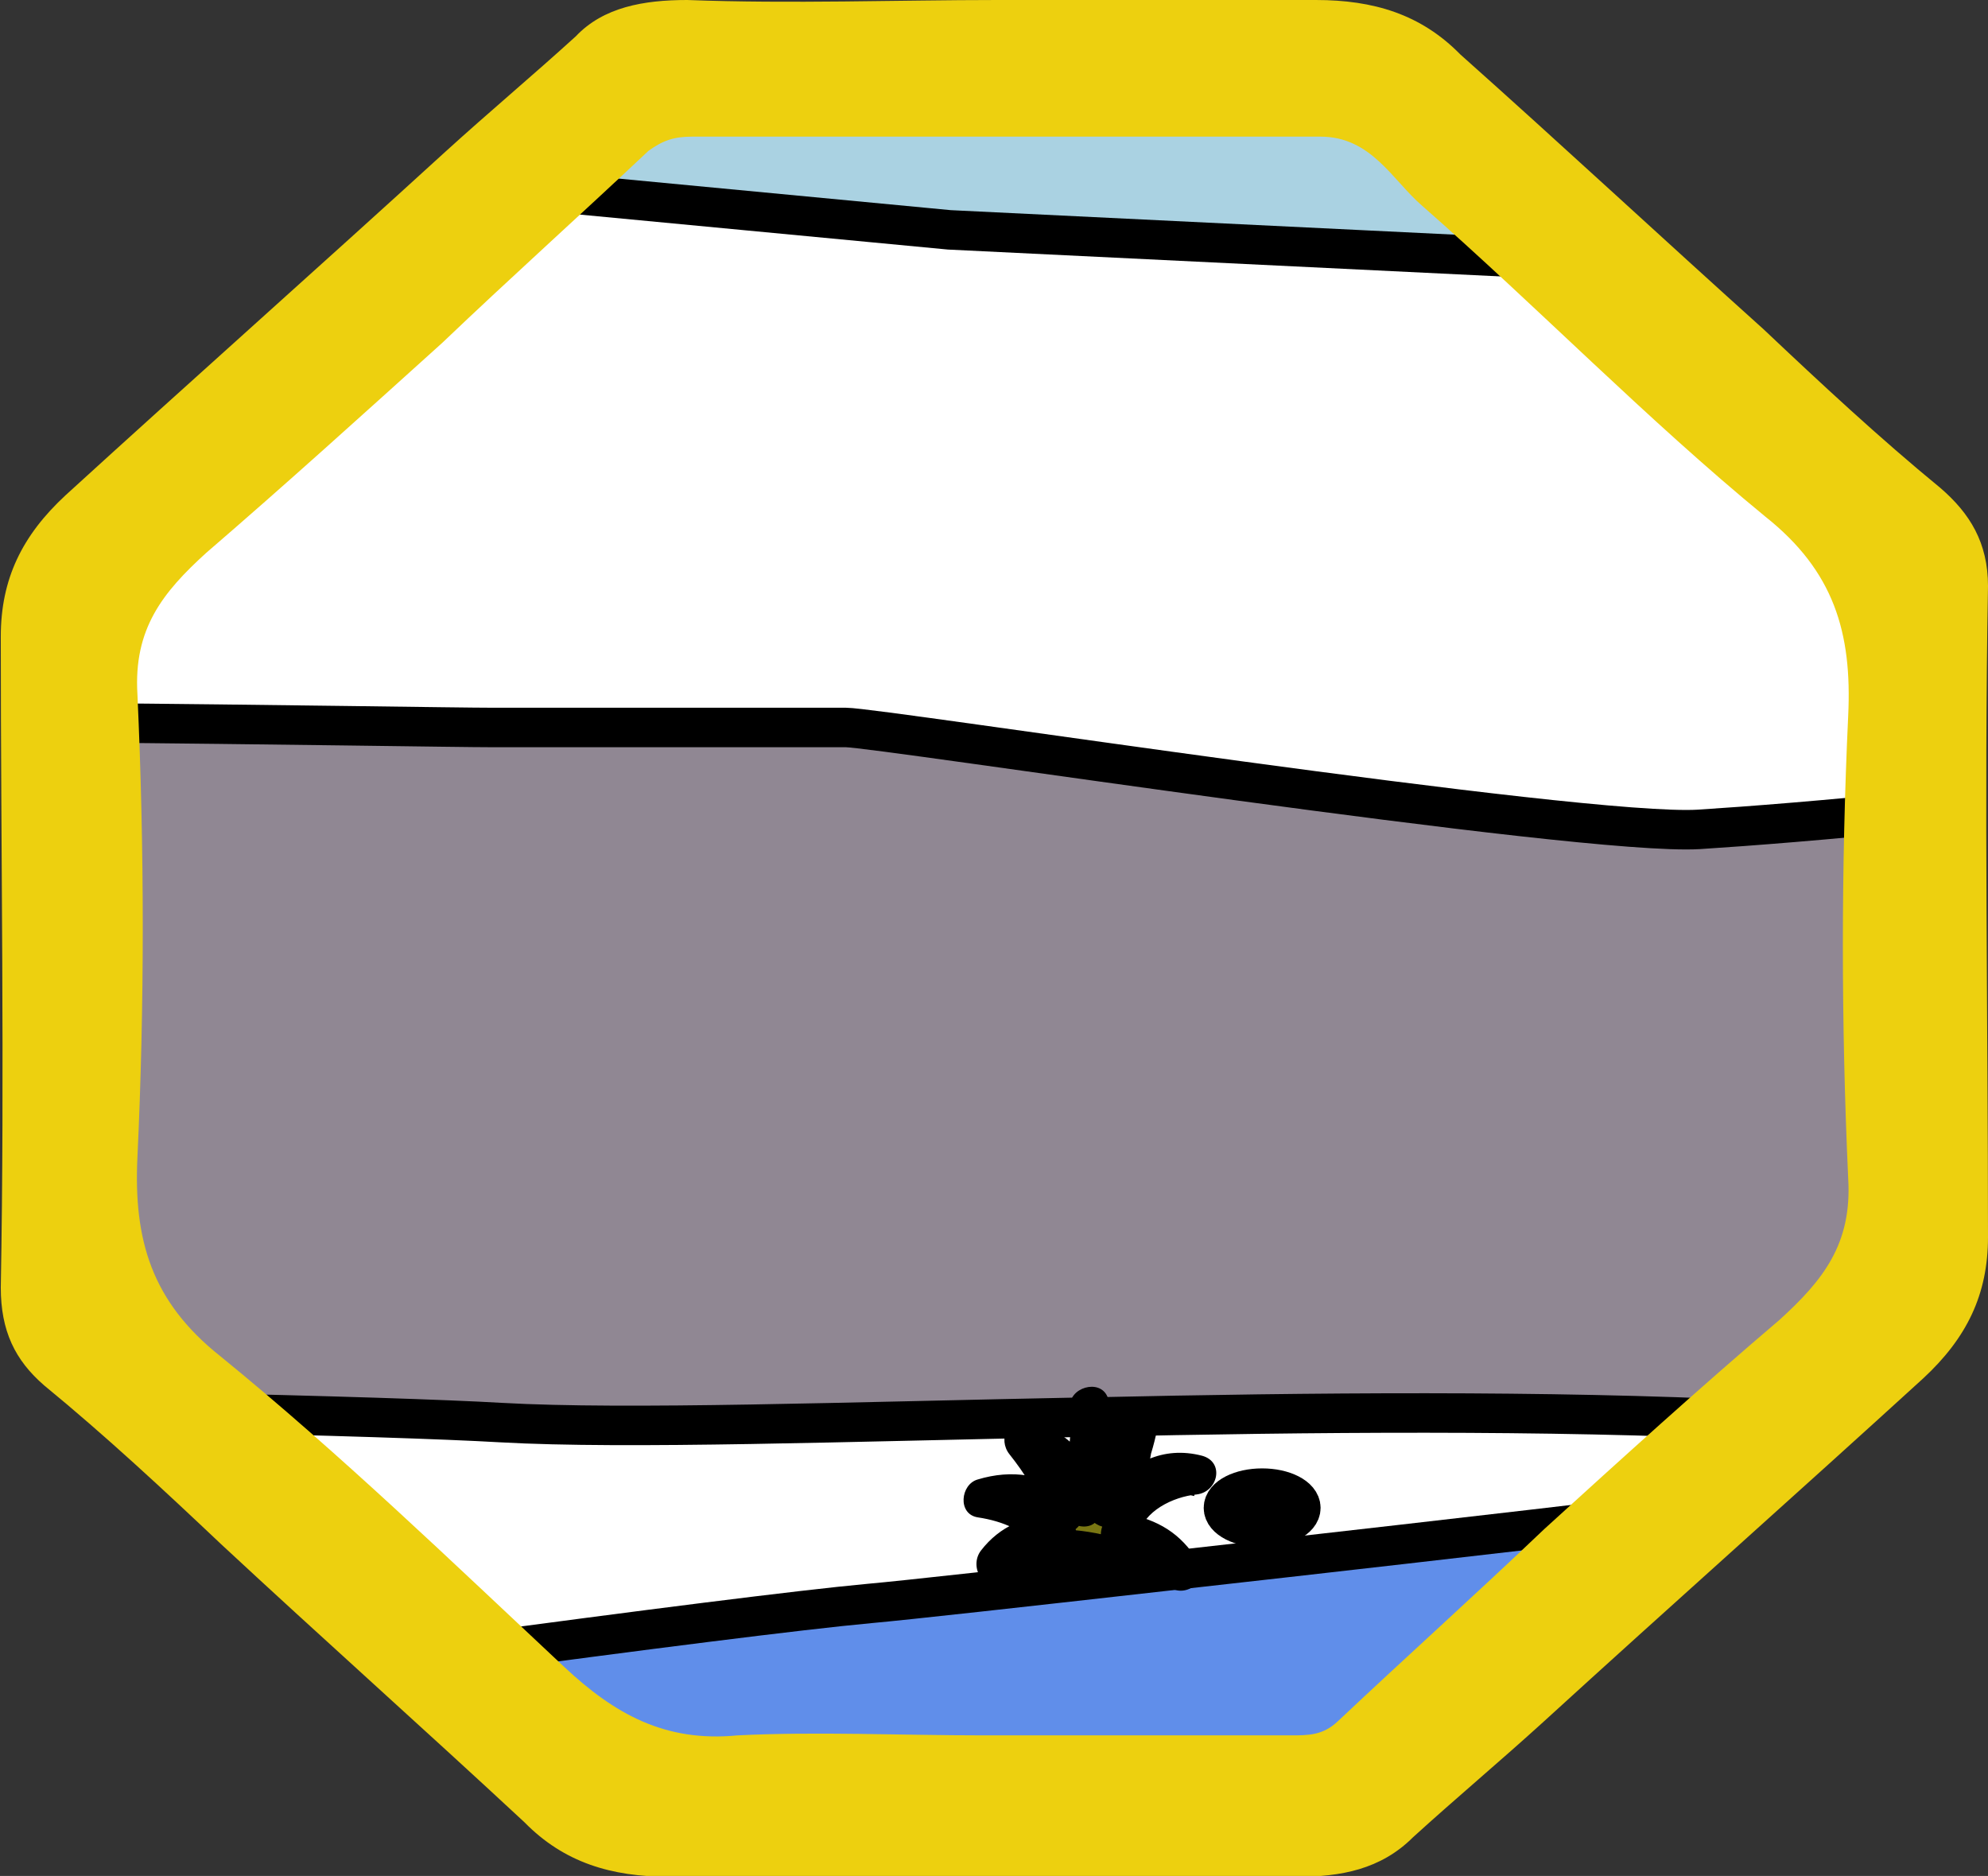
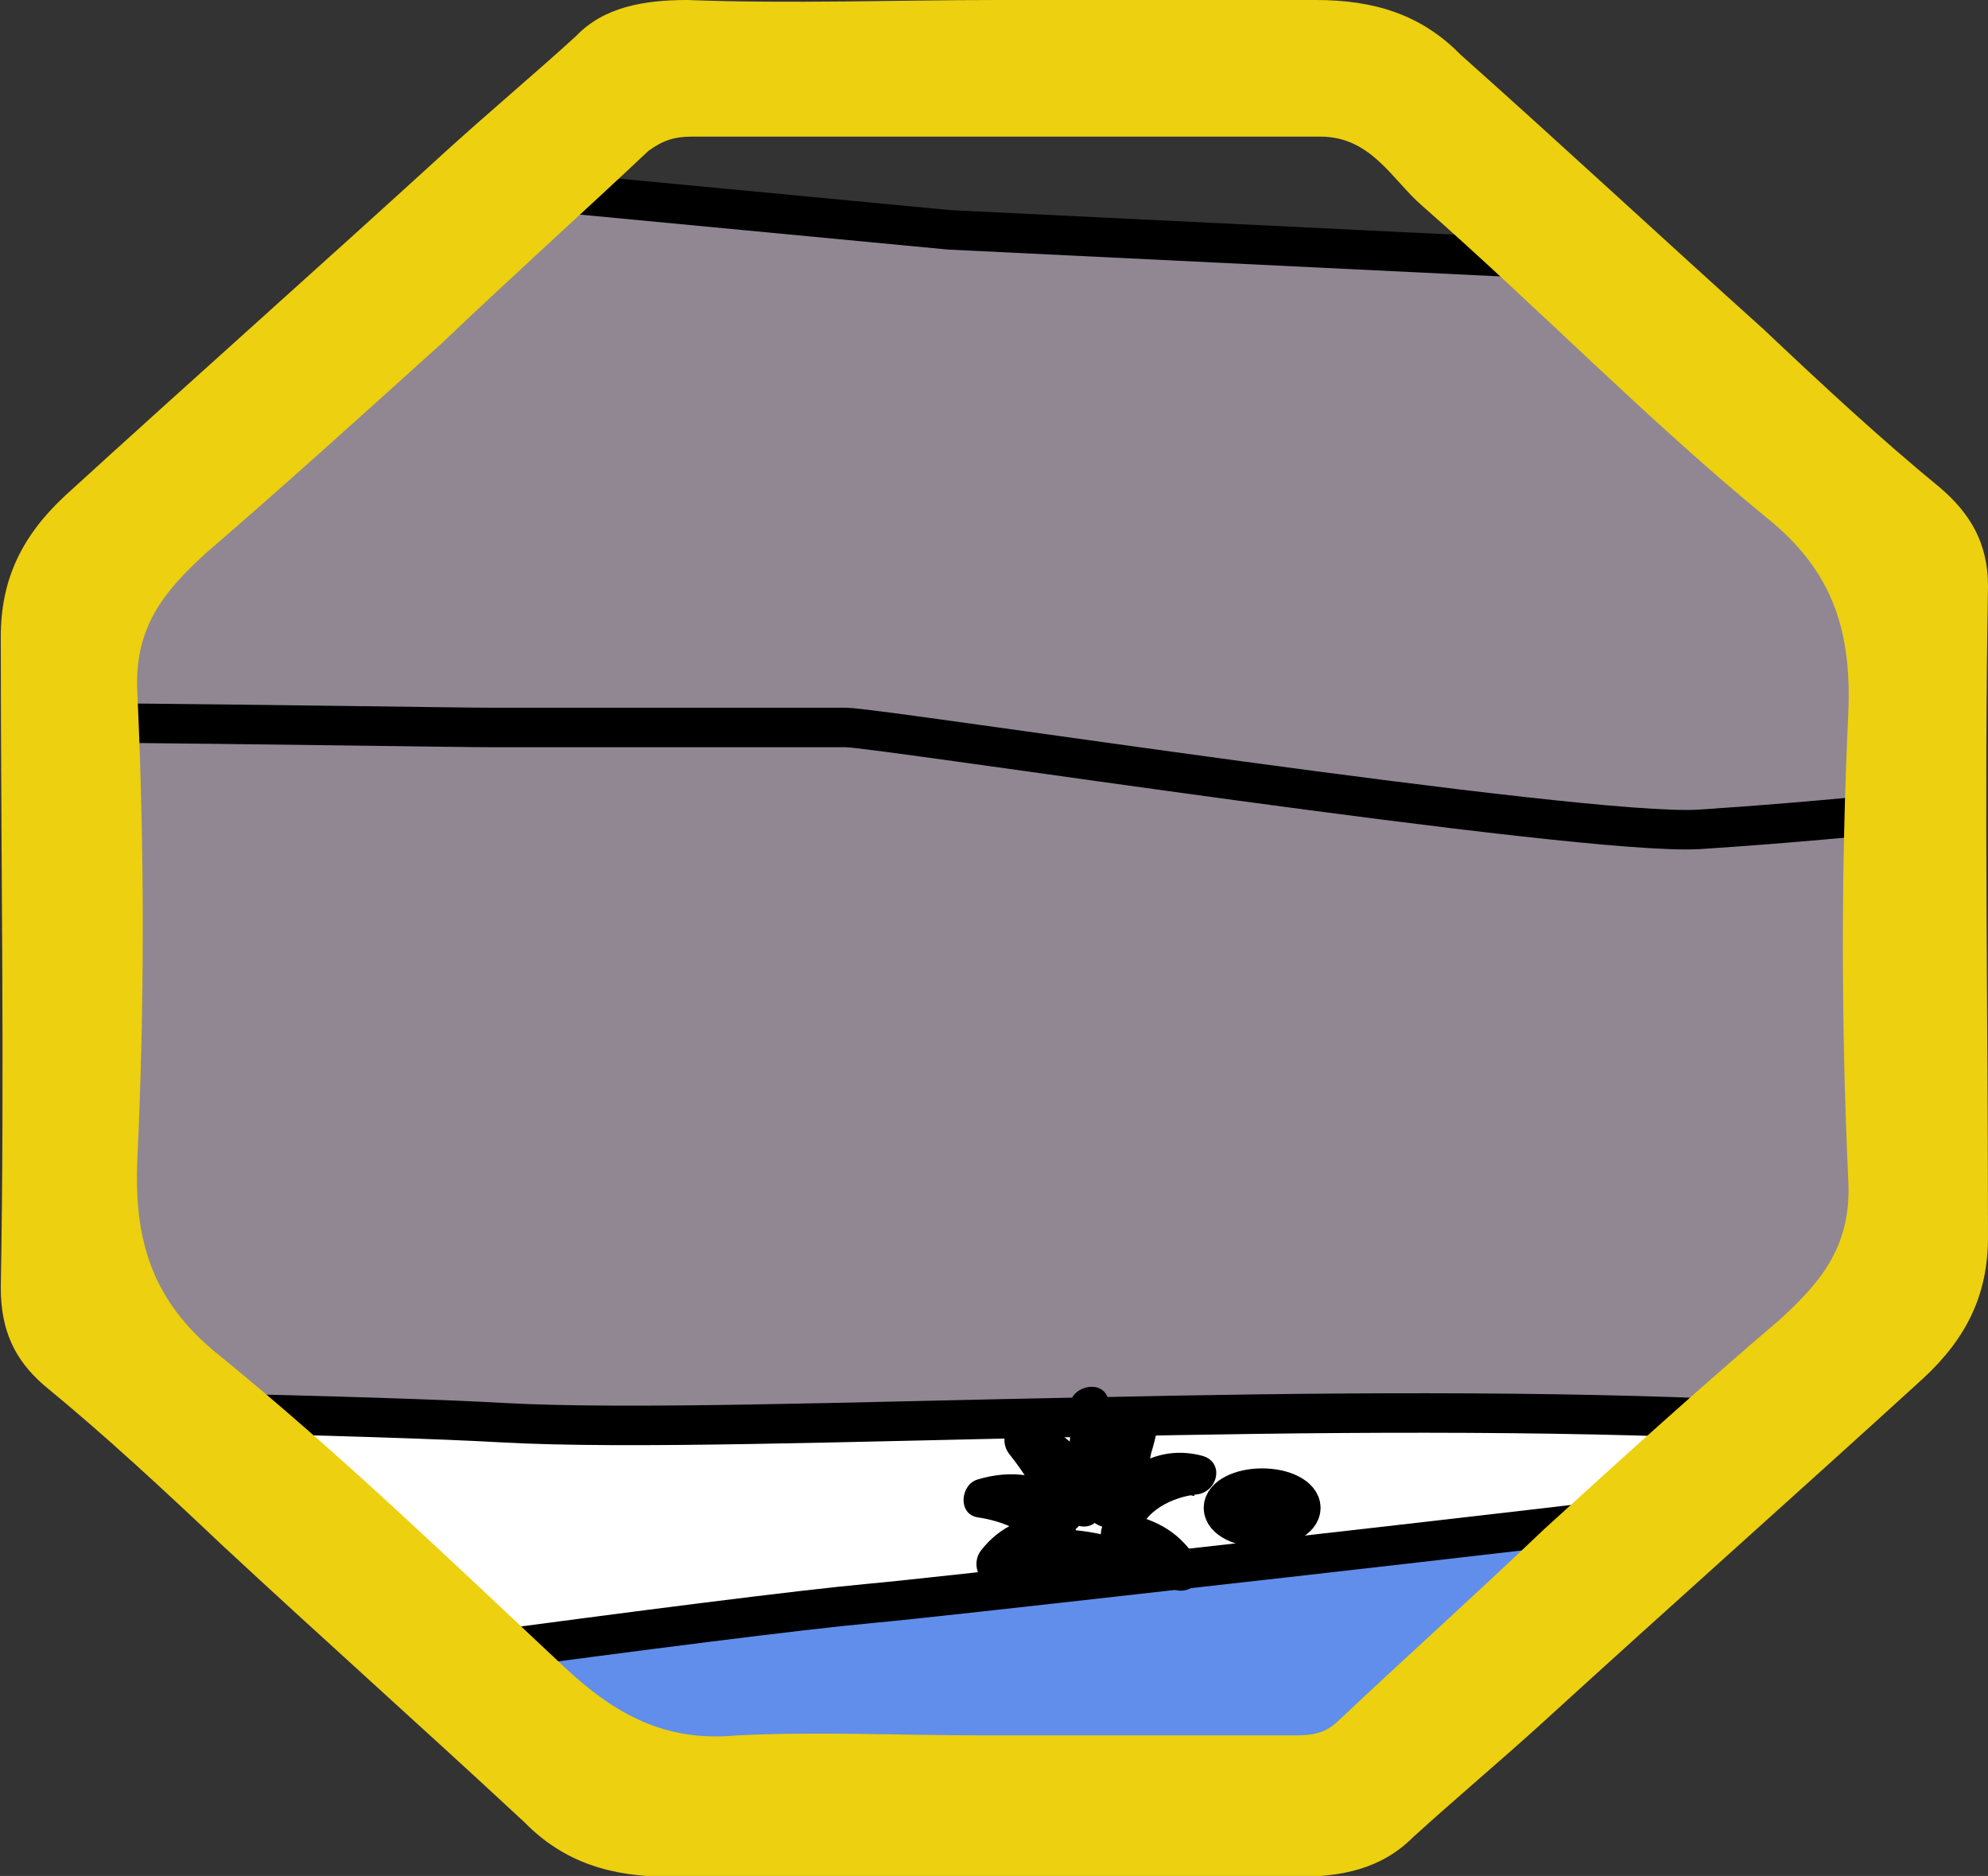
<svg xmlns="http://www.w3.org/2000/svg" version="1.0" id="tundraHoneycombGraphic" x="0px" y="0px" viewBox="0 0 251.7 237.5" enable-background="new 0 0 251.7 237.5" xml:space="preserve">
  <rect x="0" y="0" width="251.7" height="237.5" fill="#333333" stroke="none" />
  <g id="tundraHoneycomb">
-     <polygon fill="#AAD2E2" points="243.1,69.3 243.1,158.6 222.2,179.8 210.4,191.7 174.5,227.9 81.8,230.1 57.9,209.6 22.1,178.8 9.5,167.9 9.5,75.9 64.4,23.8 81.1,7.9 174.5,5.2 204.5,33.2 " />
    <g>
      <polygon fill="#908793" points="243.1,69.3 243.1,158.6 222.2,179.8 210.4,191.7 174.5,227.9 81.8,230.1 57.9,209.6 22.1,178.8 9.5,167.9 9.5,75.9 64.4,23.8 120.2,29.1 204.5,33.2 " />
-       <path fill="#FFFFFF" d="M243.1,69.3v33.3c-11.4,1.2-21.7,2-28,2.4c-14.7,0.9-103.8-12.9-108-12.9H62.4c-4.4,0-28.2-0.4-52.9-0.6V75.9l54.9-52.1l55.8,5.3l84.3,4.1L243.1,69.3z" />
      <polyline fill="none" stroke="#000000" stroke-width="5" stroke-miterlimit="10" points="64.4,23.8 120.2,29.1 204.5,33.2 " />
      <path fill="none" stroke="#000000" stroke-width="5" stroke-miterlimit="10" d="M9.5,91.5c24.8,0.2,48.5,0.6,52.9,0.6h44.7c4.2,0,93.2,13.8,108,12.9c6.3-0.4,16.6-1.2,28-2.4" />
    </g>
    <g>
      <path fill="#FFFFFF" d="M222.2,179.8l-11.8,11.9l-35.9,36.3l-92.7,2.2l-23.9-20.5l-35.8-30.8c19.4,0.4,34.4,0.9,41.3,1.3c16,0.9,43.6-0.1,74.5-0.7c0.1,0,0.3,0,0.5,0C165.8,178.8,195.7,178.4,222.2,179.8z" />
      <path fill="#608EEA" d="M210.4,191.7l-35.9,36.3l-92.7,2.2l-23.9-20.5c23-3.1,43.4-5.7,52.1-6.5c4.5-0.4,18.9-2,39.3-4.3h0c0,0,0,0,0,0C166.3,196.8,187.5,194.3,210.4,191.7z" />
      <path fill="none" stroke="#000000" stroke-width="5" stroke-miterlimit="10" d="M22.1,178.8c19.4,0.4,34.4,0.9,41.3,1.3c16,0.9,43.6-0.1,74.5-0.7c0.1,0,0.3,0,0.5,0c27.4-0.6,57.3-0.9,83.8,0.4" />
      <path fill="none" stroke="#000000" stroke-width="5" stroke-miterlimit="10" d="M210.4,191.7c-22.9,2.7-44,5.1-61,7c0,0,0,0,0,0h0c-20.4,2.3-34.8,3.9-39.3,4.3c-8.7,0.8-29.1,3.4-52.1,6.5" />
    </g>
    <g>
-       <path fill="#7A7713" d="M141.7,193.8c0.5-2.7,1.3-2.8,3.3-4.6c1.7-1.5,4.4-2.4,6.5-2.5c-3.6-1.4-7.3,0.7-9.9,4.1c1-3.5,1.6-7.2,2.2-10.8c-0.5,3.7-2.2,7.2-3.8,10.6c0.5-4.3-0.3-8.7-2.2-12.6c0.3,1.9,0.1,3.9-0.2,5.9c-0.3,2.2-0.6,4.4-1,6.7c0-2-0.7-4-2-5.5c-1.3-1.5-3.2-2.6-5.2-2.9c1.6,2,3,4.1,4.1,6.4c0.4,0.9,0.8,1.8,1,2.8c-2.7-2.4-6.8-3.2-10.2-1.9c3.6,0.3,7,2,9.3,4.7c-3-0.4-6.2,1.1-7.8,3.7c1.9-1.5,4.5-1.8,7-1.9c2-0.1,4.1-0.1,6.1,0.5c0.3,0.1,0.7,0.2,1,0.2c0.4,0,0.7-0.1,1.1-0.2c2.9-0.9,6.4,0,8.4,2.3c-0.9-1.7-2.3-3.2-4.1-3.9S141.7,193.8,141.7,193.8z" />
      <g>
        <path d="M144.1,194.4c0.7-3.1,4.4-4.9,7.4-5.2c2.7-0.3,3.6-4.1,0.7-4.9c-5-1.3-9.1,0.9-12.3,4.8c1.4,0.8,2.8,1.6,4.2,2.4c1-3.6,1.6-7.2,2.2-10.8c0.5-3.1-4.3-4.5-4.8-1.3c-0.6,3.6-2,6.8-3.5,10c1.6,0.4,3.1,0.8,4.7,1.3c0.4-4.9-0.5-9.4-2.5-13.9c-1-2.3-4.9-1.1-4.7,1.3c0.3,4-0.5,7.9-1.2,11.9c1.6,0.2,3.3,0.4,4.9,0.7c-0.4-5.5-3.5-9.5-9-10.8c-2.6-0.6-3.9,2.3-2.4,4.2c1.9,2.4,3.7,5.1,4.4,8.1c1.2-0.9,2.4-1.9,3.7-2.8c-3.6-2.8-7.8-3.4-12.1-2.1c-2.2,0.6-2.6,4.4,0,4.8c3.3,0.5,5.9,1.7,8.2,4.1c0.6-1.4,1.2-2.8,1.8-4.3c-3.9-0.1-7.2,1.3-9.6,4.4c-1.6,2.1,0.4,5.5,3,3.9c3.1-2,7.6-1.9,11.1-1.1c3.5,0.8,6.3-1.3,9.5,1.6c2,1.9,5.5-0.5,3.9-3c-2.2-3.6-5.1-5.3-9.2-6.1c-3.1-0.7-4.5,4.1-1.3,4.8c2.6,0.6,4.7,1.5,6.2,3.8c1.3-1,2.6-2,3.9-3c-1.7-1.6-3.4-2.5-5.6-3.1c-2.1-0.6-4.1,0.6-6,0.2c-4.9-1.1-10.6-1.1-15,1.6c1,1.3,2,2.6,3,3.9c1.6-2.1,3.4-3,6.1-2.9c2.2,0.1,3.3-2.8,1.8-4.3c-2.9-3-6.3-4.7-10.4-5.3c0,1.6,0,3.2,0,4.8c3.2-0.9,5.7-0.4,8.3,1.6c1.9,1.4,4.2-0.9,3.7-2.8c-1-3.9-3.3-7.2-5.7-10.3c-0.8,1.4-1.6,2.8-2.4,4.2c3.2,0.8,5,2.6,5.3,6c0.2,2.6,4.4,3.6,4.9,0.7c0.7-4.3,1.7-8.8,1.3-13.2c-1.6,0.4-3.1,0.8-4.7,1.3c1.6,3.7,2.1,7.3,1.8,11.3c-0.2,2.4,3.6,3.5,4.7,1.3c1.7-3.6,3.3-7.2,4.1-11.2c-1.6-0.4-3.2-0.9-4.8-1.3c-0.5,3.7-1.2,7.2-2.2,10.8c-0.6,2.3,2.5,4.4,4.2,2.4c2-2.4,4.1-4.4,7.5-3.5c0.2-1.6,0.4-3.3,0.7-4.9c-5.2,0.5-11,3.4-12.3,8.9C138.5,196.3,143.3,197.6,144.1,194.4z" />
      </g>
    </g>
    <ellipse fill="#555959" stroke="#000000" stroke-width="5" stroke-miterlimit="10" cx="159.8" cy="190.9" rx="4.9" ry="2.5" />
    <path id="honeycmobThree_1_" fill="#EDD00F" d="M126.3,0c13.3,0,26.5,0,40.3,0c7.3,0,13.3,1.8,18.3,6.9c12.8,11.4,25.6,23.3,38.4,34.8c7.3,6.9,14.6,13.7,22.4,20.1c3.7,3.2,6,6.9,6,12.4c-0.5,27.5,0,54.9,0,82.4c0,7.3-2.7,12.8-8.2,17.9c-16,14.6-32,28.8-48.1,43.5c-5.5,5-11,9.6-16.5,14.6c-4.1,4.1-9.2,5-14.6,5c-26.5,0-53.1,0-79.6,0c-7.3,0-13.3-1.8-18.3-6.9c-12.8-11.9-25.6-23.3-38.4-35.2c-7.3-6.9-14.6-13.7-22.4-20.1c-3.7-3.2-5.5-6.9-5.5-12.4c0.5-27.5,0-54.9,0-82.4c0-7.3,2.7-12.8,8.2-17.9c16-14.6,32-28.8,48.1-43.5c5.5-5,11-9.6,16.5-14.6C76.4,0.9,81.5,0,87,0C100.2,0.5,113.5,0,126.3,0z M124.5,219.7c12.8,0,26.1,0,38.9,0c2.3,0,4.1,0,6-1.8c8.7-8.2,17.4-16,26.1-24.3c10.1-9.2,19.7-17.9,29.8-26.5c5.5-5,9.2-9.6,8.7-17.9c-0.9-19.7-0.9-39.4,0-58.6c0.5-10.5-1.8-18.3-10.5-25.2c-15.1-12.4-28.8-26.5-43.5-39.4c-3.7-3.2-6.4-8.7-12.8-8.7c-26.5,0-53.1,0-79.6,0c-2.3,0-3.7,0.5-5.5,1.8c-8.7,8.2-17.4,16-26.1,24.3C45.8,52.6,36.2,61.3,26.1,70c-5.5,5-9.2,9.6-8.7,17.9c0.9,19.7,0.9,39.4,0,58.6c-0.5,10.5,1.8,18.3,10.5,25.2C43,184,57.2,197.7,71.4,211c6.4,6,12.8,9.6,22,8.7C103.4,219.2,114,219.7,124.5,219.7z" />
  </g>
</svg>